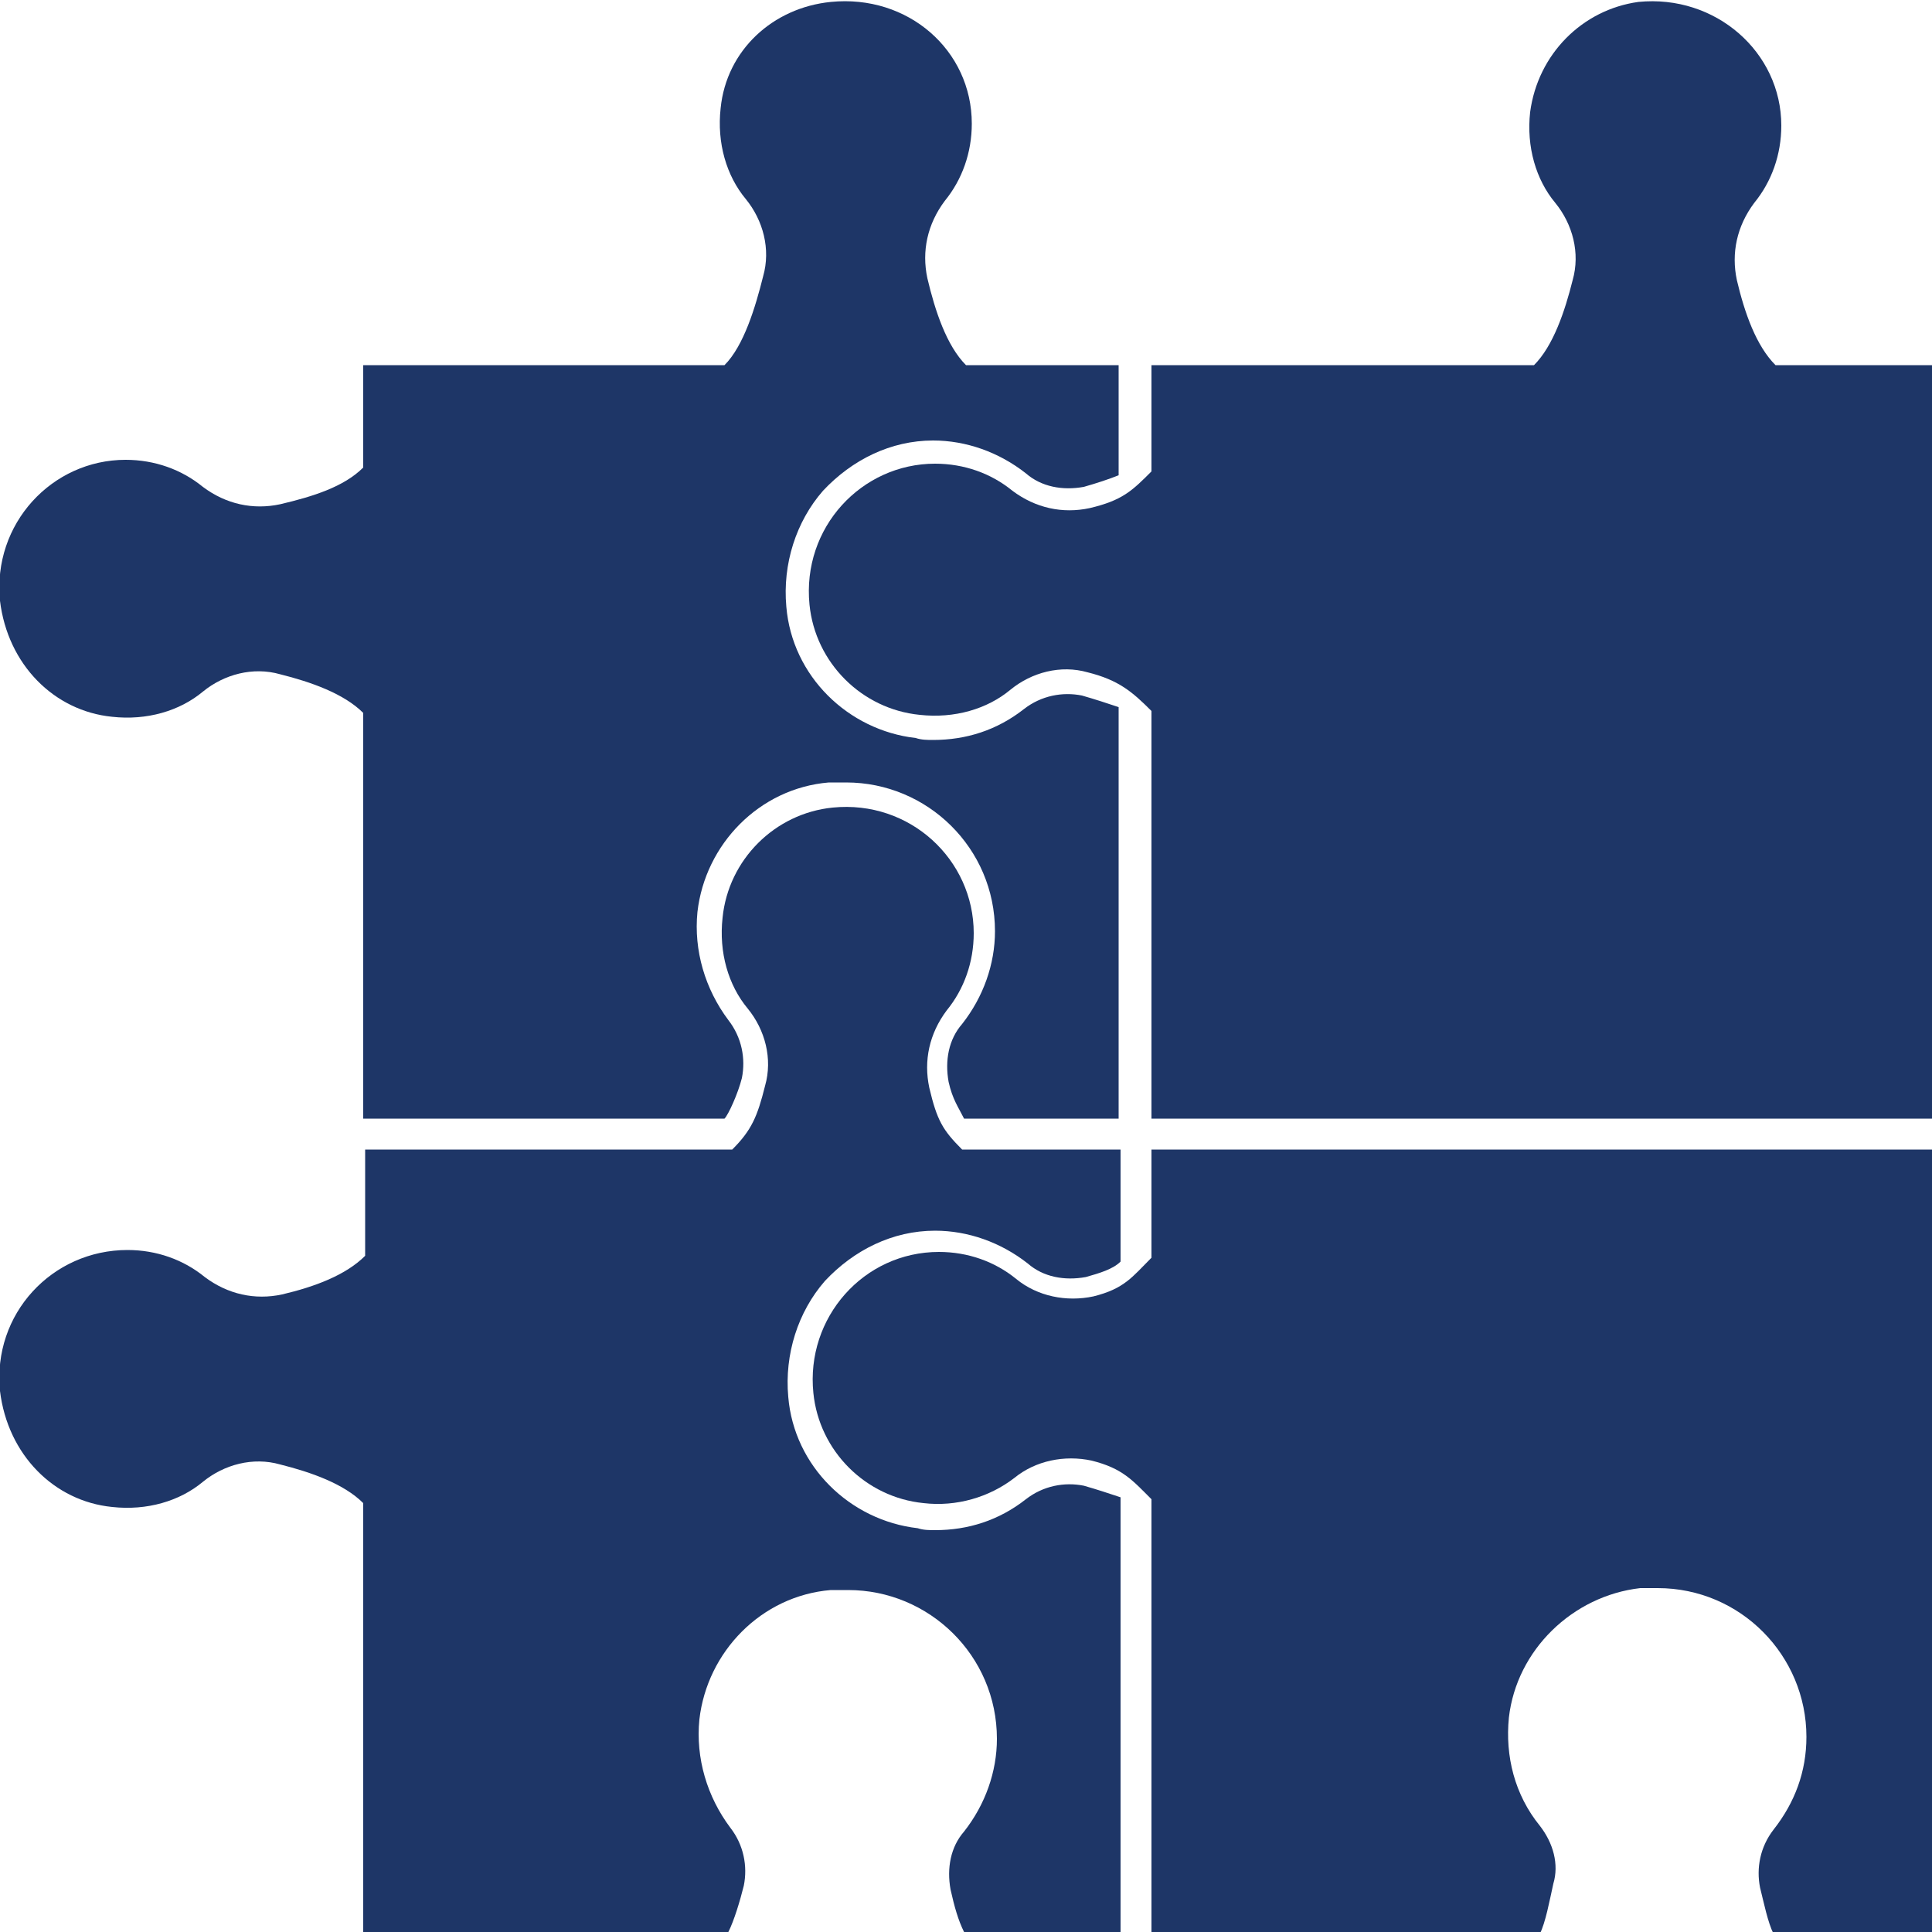
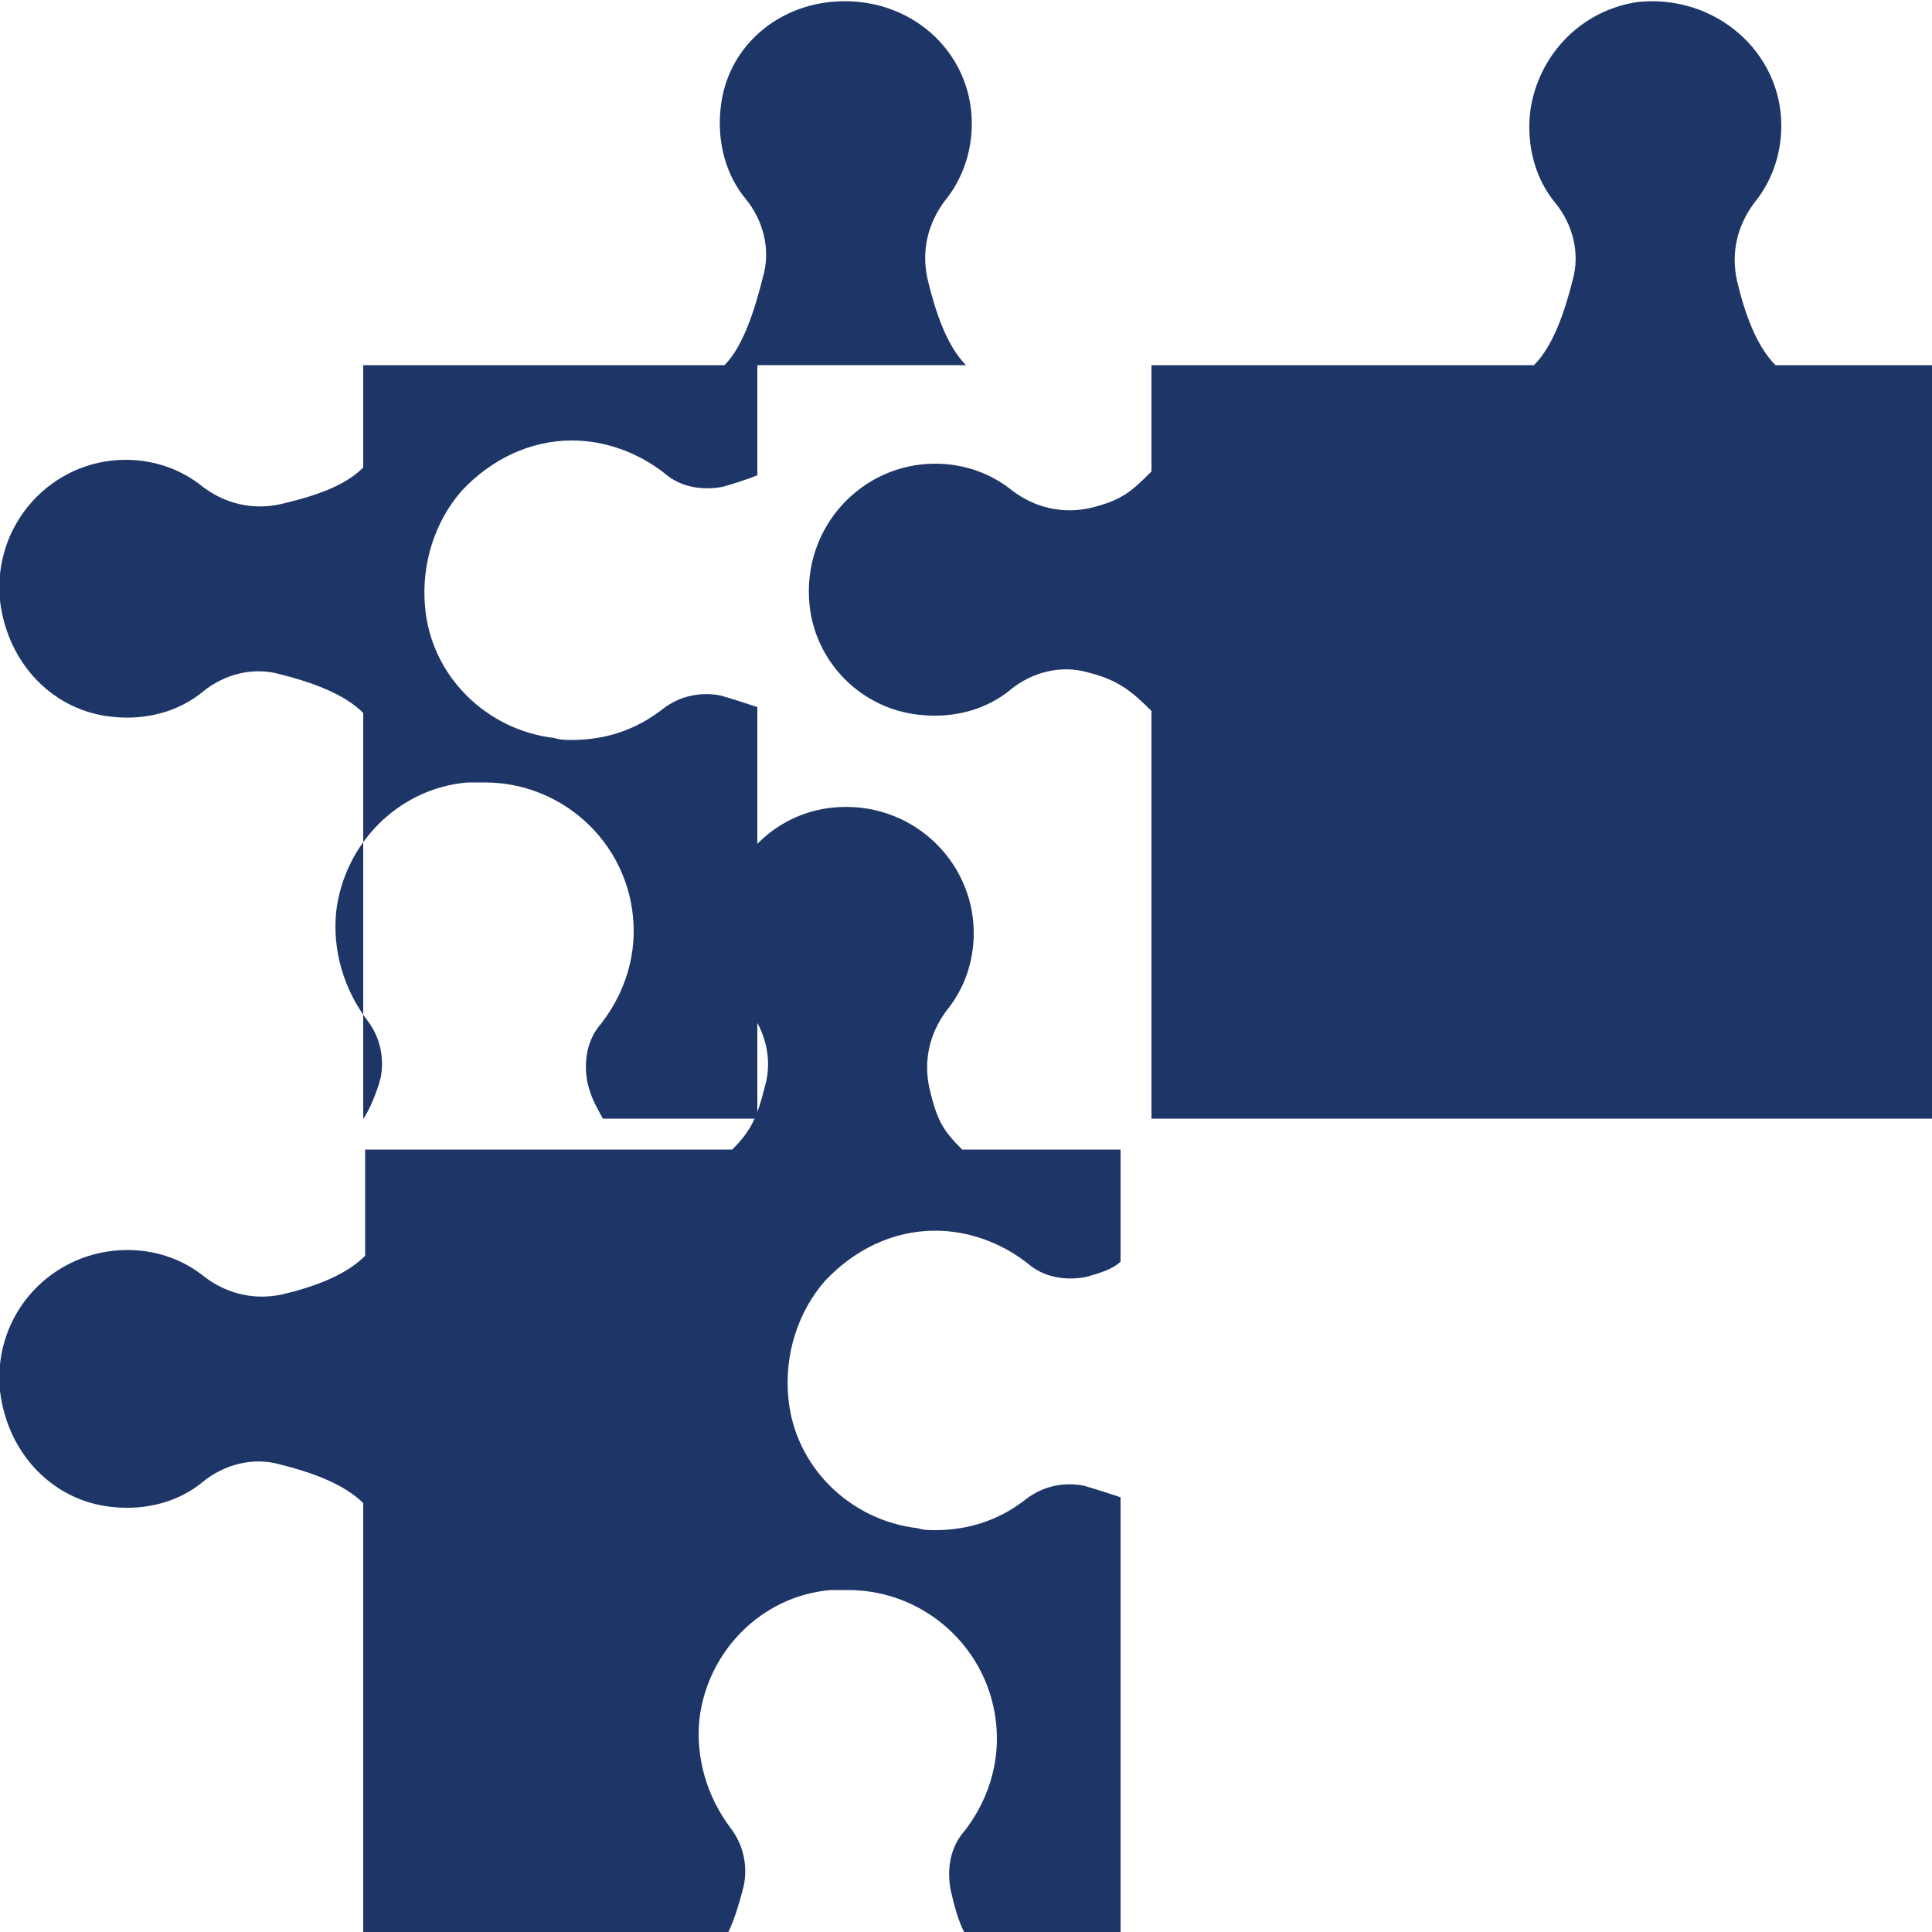
<svg xmlns="http://www.w3.org/2000/svg" version="1.1" id="Teamwork" x="0" y="0" viewBox="0 0 100 100" xml:space="preserve">
  <style type="text/css">.st0{fill:#1E3667}</style>
  <path class="st0" d="M91.9 18.9c-1-1-1.6-2.7-2-4.4-.3-1.4 0-2.8.9-4 .9-1.1 1.4-2.5 1.4-4 0-3.8-3.4-6.8-7.4-6.4-2.9.4-5.2 2.7-5.6 5.7-.2 1.8.3 3.5 1.3 4.7.9 1.1 1.3 2.6.9 4-.4 1.6-1 3.4-2 4.4H59.6v5.5c-1 1-1.5 1.5-3.2 1.9-1.4.3-2.8 0-4-.9-1.1-.9-2.5-1.4-4-1.4-3.8 0-6.9 3.3-6.5 7.3.3 3 2.7 5.4 5.7 5.7 1.8.2 3.5-.3 4.7-1.3 1.1-.9 2.6-1.3 4-.9 1.6.4 2.3 1 3.3 2v21.1H100v-39h-8.1z" />
-   <path class="st0" d="M5.8 37.1c1.8.2 3.5-.3 4.7-1.3 1.1-.9 2.6-1.3 4-.9 1.6.4 3.3 1 4.3 2v21h18.7c.2-.2.7-1.3.9-2.1.2-1 0-2.1-.7-3-1.2-1.6-1.8-3.6-1.6-5.6.4-3.5 3.2-6.4 6.8-6.7h.9c4.2 0 7.7 3.4 7.7 7.7 0 1.7-.6 3.4-1.7 4.8-.7.8-.9 1.9-.7 3 .2.9.5 1.3.8 1.9h8V36.6c-.6-.2-1.2-.4-1.9-.6-1-.2-2.1 0-3 .7-1.4 1.1-3 1.6-4.7 1.6-.3 0-.6 0-.9-.1-3.5-.4-6.4-3.2-6.7-6.8-.2-2.2.5-4.4 1.9-6 1.5-1.6 3.5-2.6 5.7-2.6 1.7 0 3.4.6 4.8 1.7.8.7 1.9.9 3 .7.7-.2 1.3-.4 1.8-.6v-5.7H50c-1-1-1.6-2.8-2-4.5-.3-1.4 0-2.8.9-4 .9-1.1 1.4-2.5 1.4-4C50.3 2.6 47-.3 43 .1c-3 .3-5.4 2.5-5.7 5.5-.2 1.8.3 3.5 1.3 4.7.9 1.1 1.3 2.6.9 4-.4 1.6-1 3.6-2 4.6H18.8v5.3c-1 1-2.6 1.5-4.3 1.9-1.4.3-2.8 0-4-.9-1.1-.9-2.5-1.4-4-1.4-3.8 0-6.9 3.3-6.5 7.3.4 3.3 2.8 5.7 5.8 6z" />
+   <path class="st0" d="M5.8 37.1c1.8.2 3.5-.3 4.7-1.3 1.1-.9 2.6-1.3 4-.9 1.6.4 3.3 1 4.3 2v21c.2-.2.7-1.3.9-2.1.2-1 0-2.1-.7-3-1.2-1.6-1.8-3.6-1.6-5.6.4-3.5 3.2-6.4 6.8-6.7h.9c4.2 0 7.7 3.4 7.7 7.7 0 1.7-.6 3.4-1.7 4.8-.7.8-.9 1.9-.7 3 .2.9.5 1.3.8 1.9h8V36.6c-.6-.2-1.2-.4-1.9-.6-1-.2-2.1 0-3 .7-1.4 1.1-3 1.6-4.7 1.6-.3 0-.6 0-.9-.1-3.5-.4-6.4-3.2-6.7-6.8-.2-2.2.5-4.4 1.9-6 1.5-1.6 3.5-2.6 5.7-2.6 1.7 0 3.4.6 4.8 1.7.8.7 1.9.9 3 .7.7-.2 1.3-.4 1.8-.6v-5.7H50c-1-1-1.6-2.8-2-4.5-.3-1.4 0-2.8.9-4 .9-1.1 1.4-2.5 1.4-4C50.3 2.6 47-.3 43 .1c-3 .3-5.4 2.5-5.7 5.5-.2 1.8.3 3.5 1.3 4.7.9 1.1 1.3 2.6.9 4-.4 1.6-1 3.6-2 4.6H18.8v5.3c-1 1-2.6 1.5-4.3 1.9-1.4.3-2.8 0-4-.9-1.1-.9-2.5-1.4-4-1.4-3.8 0-6.9 3.3-6.5 7.3.4 3.3 2.8 5.7 5.8 6z" />
  <path class="st0" d="M5.8 78c1.8.2 3.5-.3 4.7-1.3 1.1-.9 2.6-1.3 4-.9 1.6.4 3.3 1 4.3 2V100h18.9c.3-.6.6-1.6.8-2.4.2-1 0-2.1-.7-3C36.6 93 36 91 36.2 89c.4-3.5 3.2-6.4 6.8-6.7h.9c4.2 0 7.7 3.4 7.7 7.7 0 1.7-.6 3.4-1.7 4.8-.7.8-.9 1.9-.7 3 .2.9.4 1.6.7 2.2H58V77.5c-.6-.2-1.2-.4-1.9-.6-1-.2-2.1 0-3 .7-1.4 1.1-3 1.6-4.7 1.6-.3 0-.6 0-.9-.1-3.5-.4-6.4-3.2-6.7-6.8-.2-2.2.5-4.4 1.9-6 1.5-1.6 3.5-2.6 5.7-2.6 1.7 0 3.4.6 4.8 1.7.8.7 1.9.9 3 .7.7-.2 1.4-.4 1.8-.8v-5.8h-8.2c-1-1-1.3-1.5-1.7-3.2-.3-1.4 0-2.8.9-4 .9-1.1 1.4-2.5 1.4-4 0-3.8-3.3-6.9-7.3-6.5-3 .3-5.4 2.7-5.7 5.7-.2 1.8.3 3.5 1.3 4.7.9 1.1 1.3 2.6.9 4-.4 1.6-.7 2.3-1.7 3.3h-19V65c-1 1-2.6 1.6-4.3 2-1.4.3-2.8 0-4-.9-1.1-.9-2.5-1.4-4-1.4-3.9 0-7 3.3-6.6 7.3.4 3.3 2.8 5.7 5.8 6z" />
-   <path class="st0" d="M100 100.1h-8.2c-.3-.6-.5-1.6-.7-2.4-.2-1 0-2.1.7-3 1.1-1.4 1.7-3 1.7-4.8 0-4.2-3.4-7.7-7.7-7.7h-.9c-3.5.4-6.4 3.2-6.8 6.7-.2 2 .3 4 1.6 5.6.7.9 1 2 .7 3-.2.9-.4 2-.7 2.6H59.6V77.6c-1-1-1.5-1.6-3.1-2-1.4-.3-2.9 0-4 .9-1.3 1-3 1.5-4.7 1.3-3-.3-5.4-2.7-5.7-5.7-.4-3.9 2.6-7.3 6.5-7.3 1.5 0 2.9.5 4 1.4 1.1.9 2.6 1.2 4 .9 1.6-.4 2-1 3-2v-5.6H100v40.6z" />
</svg>